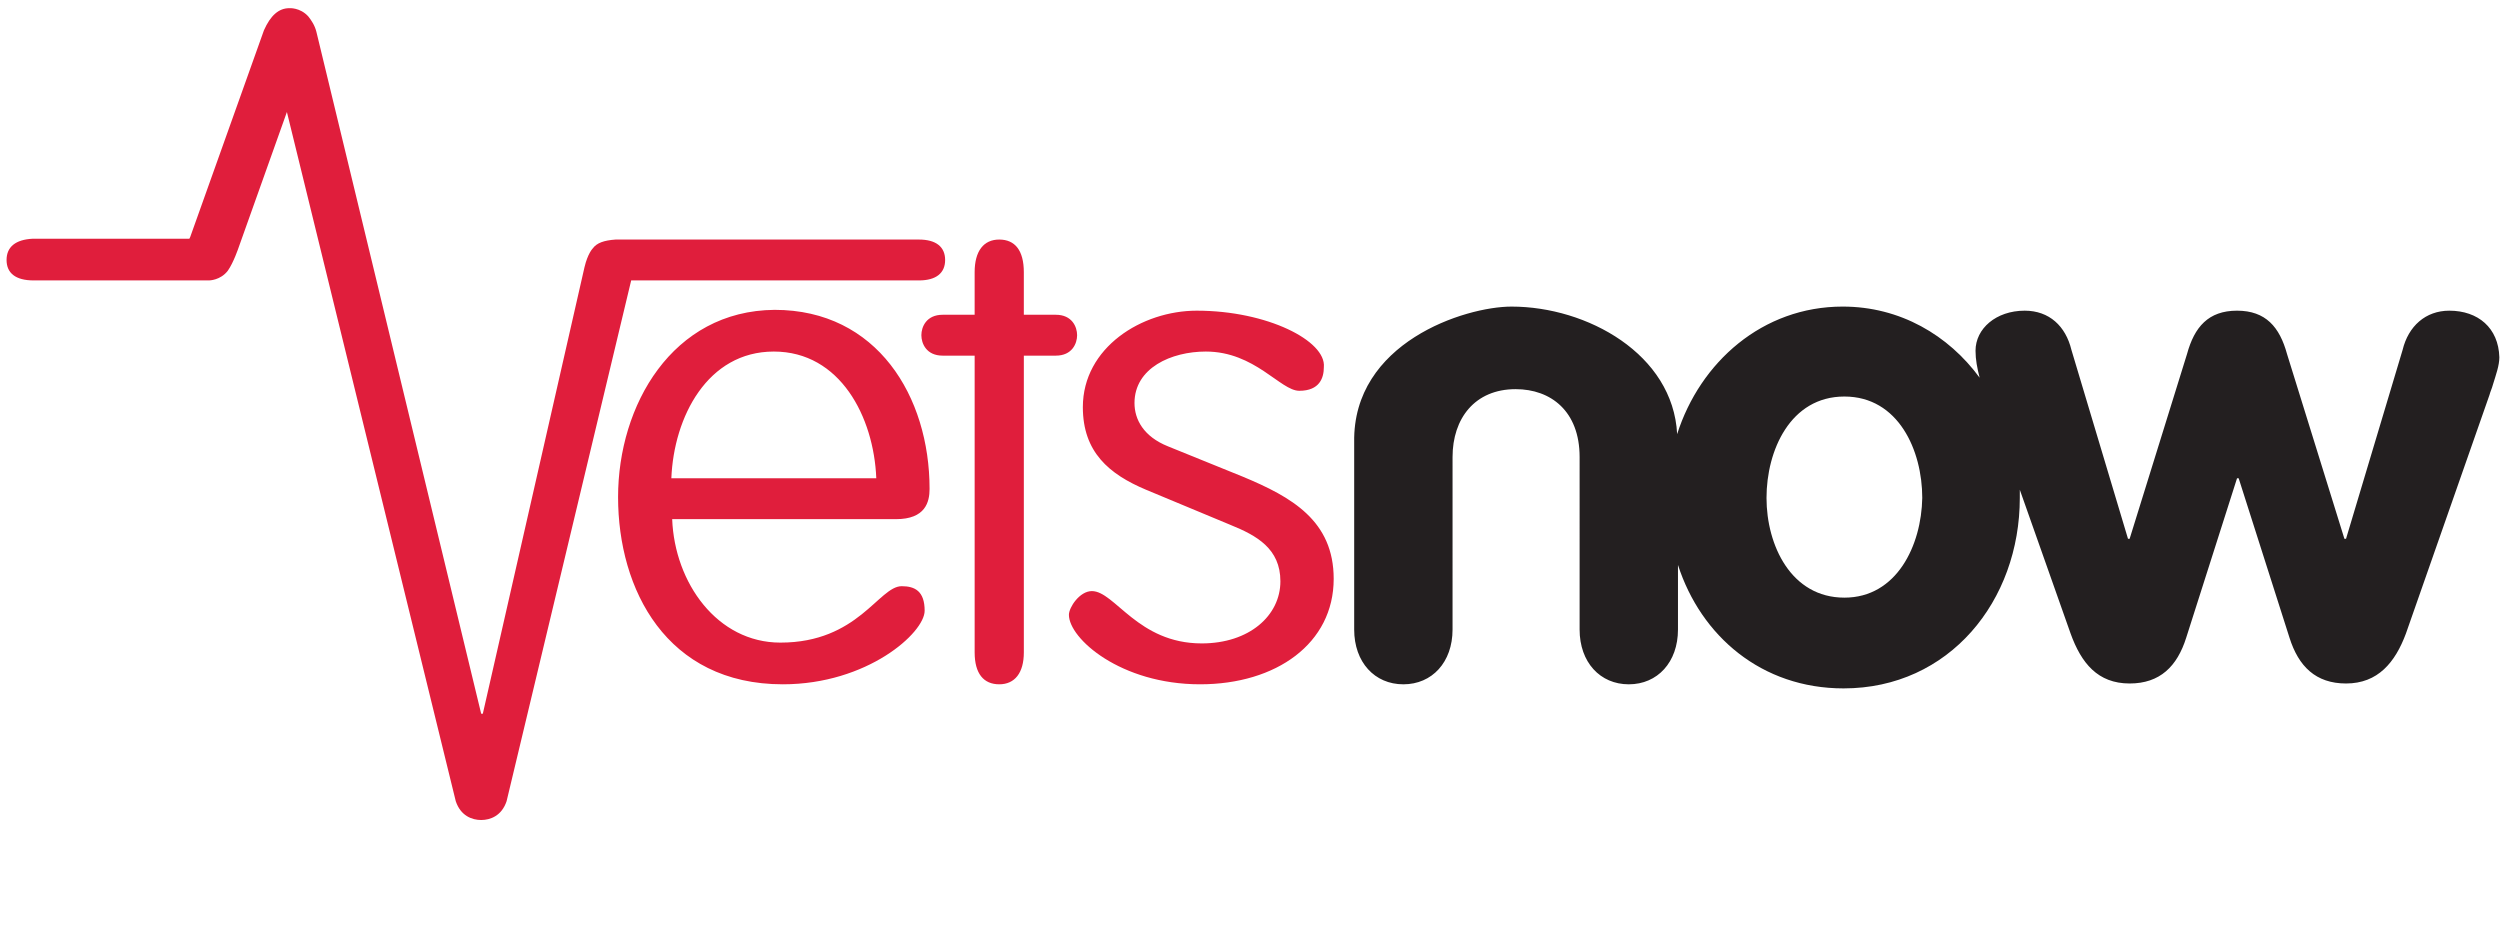
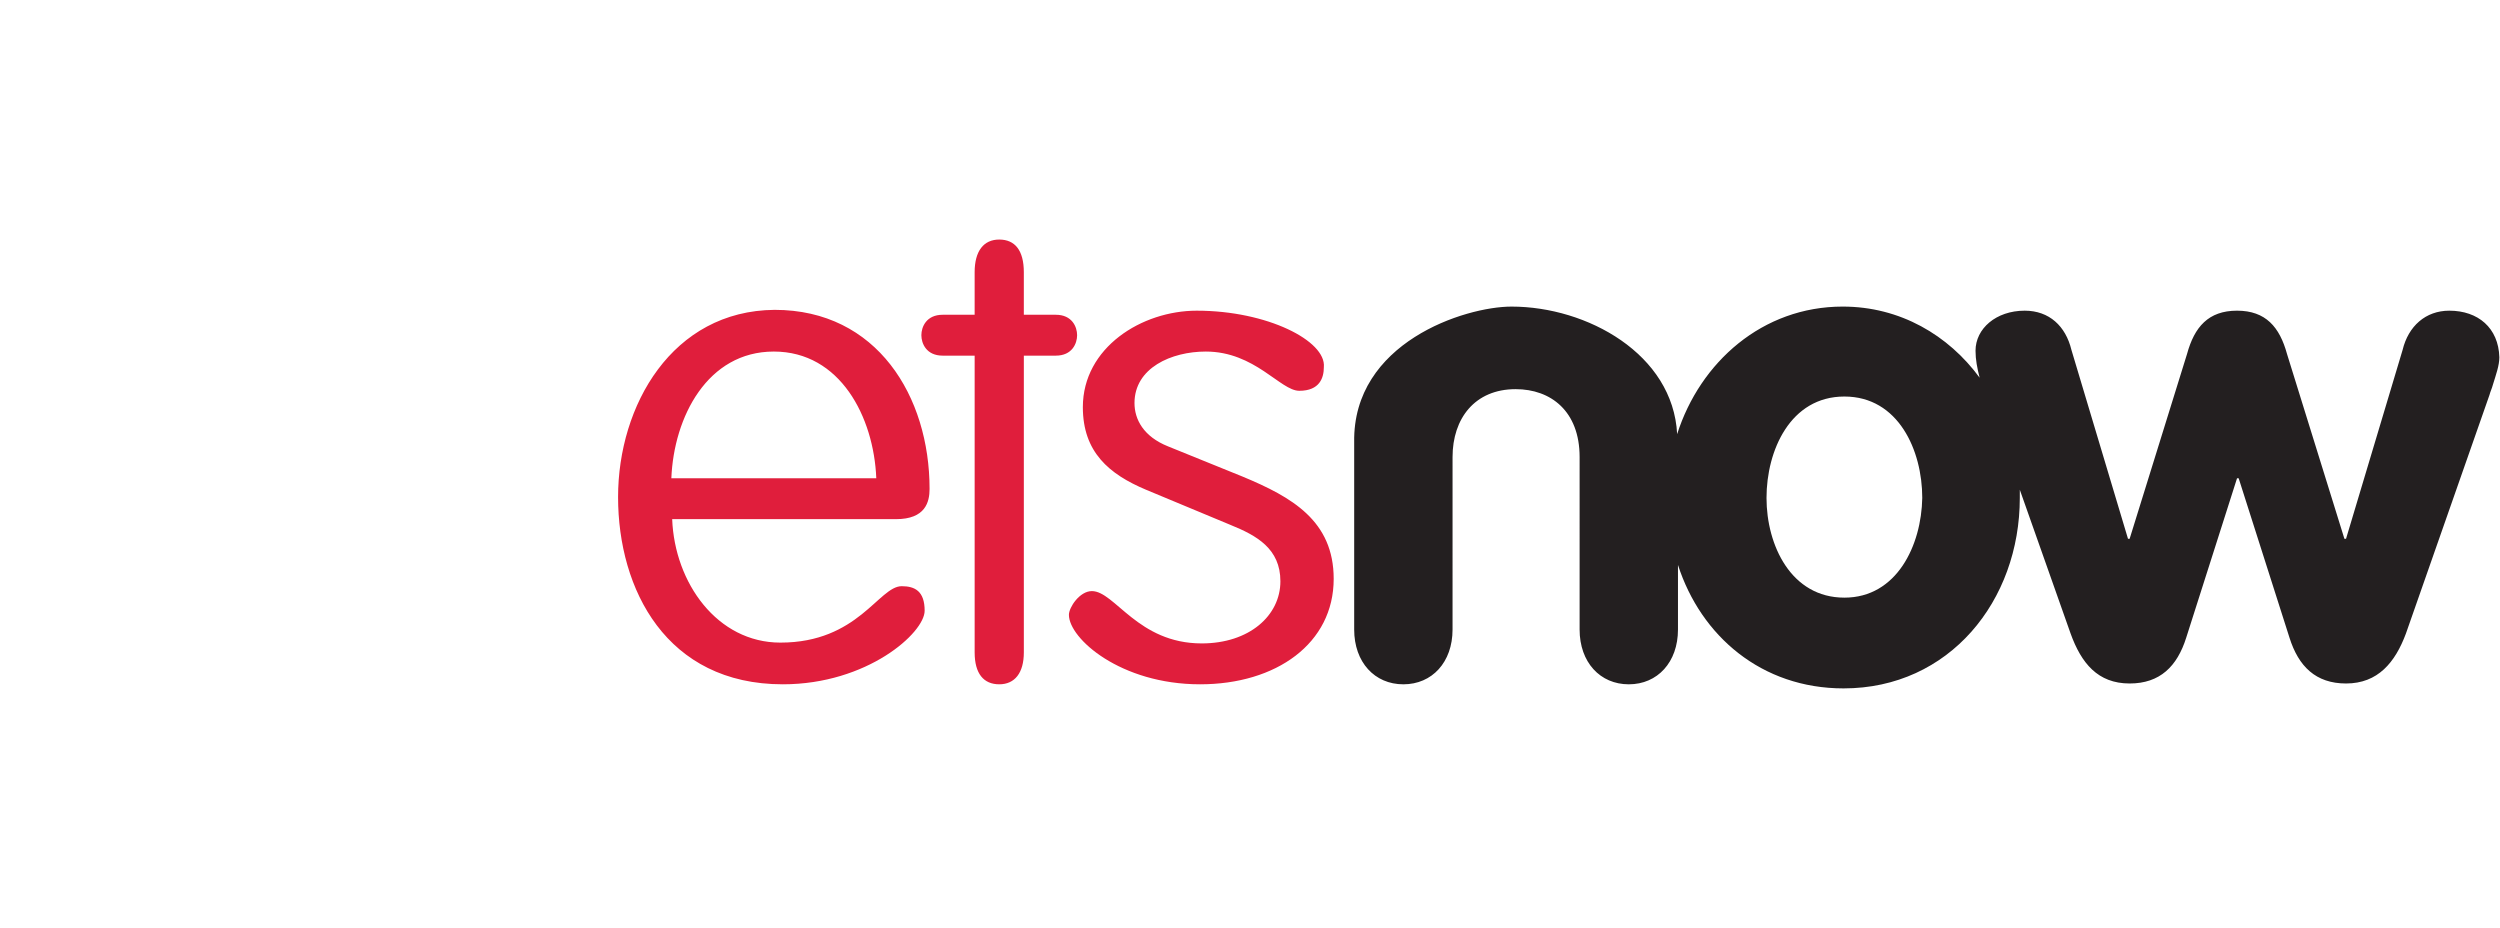
<svg xmlns="http://www.w3.org/2000/svg" width="237" height="88" viewBox="0 0 237 88">
  <title>logo</title>
  <g fill="none" fill-rule="evenodd">
-     <path d="M45.616 67.662h.155l9.636-42.318c.31-1.317.777-1.782.777-1.782.389-.543 1.088-.776 2.176-.853h28.753c1.631 0 2.486.697 2.486 1.938 0 1.24-.855 1.937-2.486 1.937H59.836l-11.811 49.37c-.467 1.396-1.555 1.783-2.41 1.783-.854 0-1.942-.387-2.408-1.782L27.198 10.618l-4.584 12.866s-.467 1.395-1.01 2.17c-.7.93-1.788.93-1.788.93H3.186c-1.71 0-2.564-.697-2.564-1.937 0-1.24.854-1.938 2.486-2.016h14.843l.078-.155 6.994-19.608C25.644 1.473 26.42.775 27.432.775c0 0 1.01-.077 1.787.775.31.388.622.853.777 1.473l15.62 64.639z" fill="#E01E3C" />
    <path d="M232.196 29.452c-2.253 0-3.885 1.472-4.429 3.72l-5.362 17.904h-.155l-5.44-17.516c-.7-2.558-2.02-4.108-4.74-4.108s-4.041 1.55-4.74 4.108l-5.44 17.516h-.156l-5.362-17.904c-.544-2.248-2.098-3.72-4.43-3.72-2.719 0-4.662 1.705-4.662 3.798 0 .852.156 1.627.389 2.557-2.953-4.03-7.538-6.743-12.978-6.743-7.615 0-13.521 5.27-15.697 12.091-.389-7.595-8.548-12.09-15.697-12.09-4.43 0-15.076 3.41-14.92 12.865v17.75c0 3.1 1.942 5.193 4.662 5.193 2.72 0 4.663-2.093 4.663-5.193V43.325c0-3.642 2.098-6.433 5.983-6.433 3.342 0 6.062 2.093 6.062 6.433V59.68c0 3.1 1.942 5.193 4.662 5.193 2.72 0 4.663-2.093 4.663-5.193v-6.123c2.176 6.743 7.926 11.703 15.697 11.703 10.025 0 16.708-8.293 16.708-18.058v-.776l4.818 13.641c1.01 2.79 2.564 4.728 5.595 4.728 2.875 0 4.507-1.627 5.362-4.34l4.818-15.114h.155l4.818 15.114c.855 2.713 2.487 4.34 5.362 4.34 3.03 0 4.663-2.015 5.673-4.728l7.926-22.631c.078-.31.233-.62.311-.93.31-1.008.622-1.86.622-2.635-.078-2.79-2.02-4.418-4.74-4.418m-57.35 27.204c-5.051 0-7.383-4.96-7.383-9.455 0-4.496 2.254-9.611 7.383-9.611s7.382 5.115 7.382 9.61c-.078 4.496-2.409 9.456-7.382 9.456" fill="#231F20" />
-     <path d="M63.644 45.34c.233-5.812 3.42-12.013 9.714-12.013 6.294 0 9.48 6.2 9.714 12.013H63.644zm21.293 3.876c2.797 0 3.186-1.628 3.186-2.868 0-8.758-4.974-16.974-14.687-16.974-9.714.078-14.843 9.068-14.843 17.749 0 8.758 4.585 17.749 15.62 17.749 8.004 0 13.443-4.883 13.443-6.976 0-1.86-.932-2.325-2.175-2.325-2.176 0-4.119 5.348-11.501 5.348-5.984 0-10.025-5.658-10.258-11.703h21.215zM97.06 61.849c0 1.938-.855 3.023-2.332 3.023-1.476 0-2.331-1.008-2.331-3.023V33.715h-3.03c-1.555 0-2.021-1.163-2.021-1.938 0-.775.466-1.938 2.02-1.938h3.03v-4.03c0-2.015.856-3.1 2.332-3.1 1.477 0 2.331 1.008 2.331 3.1v4.03h3.031c1.554 0 2.02 1.163 2.02 1.938 0 .775-.466 1.938-2.02 1.938h-3.03v28.134zm16.396-32.397c-5.206 0-10.802 3.488-10.802 9.145 0 4.263 2.487 6.356 5.984 7.828l8.004 3.333c2.487 1.008 4.74 2.248 4.74 5.348 0 3.255-2.952 5.89-7.46 5.89-6.061 0-8.237-4.96-10.413-4.96-1.165 0-2.176 1.55-2.176 2.248 0 2.247 4.896 6.588 12.434 6.588 7.227 0 12.667-3.876 12.667-9.998 0-5.503-3.964-7.751-8.626-9.689l-7.072-2.867c-2.331-.93-3.186-2.558-3.186-4.108 0-3.333 3.497-4.883 6.76-4.883 4.663 0 7.072 3.72 8.86 3.72 1.943 0 2.331-1.24 2.331-2.247.233-2.48-5.362-5.348-12.045-5.348" fill="#E01E3C" />
+     <path d="M63.644 45.34c.233-5.812 3.42-12.013 9.714-12.013 6.294 0 9.48 6.2 9.714 12.013H63.644zm21.293 3.876c2.797 0 3.186-1.628 3.186-2.868 0-8.758-4.974-16.974-14.687-16.974-9.714.078-14.843 9.068-14.843 17.749 0 8.758 4.585 17.749 15.62 17.749 8.004 0 13.443-4.883 13.443-6.976 0-1.86-.932-2.325-2.175-2.325-2.176 0-4.119 5.348-11.501 5.348-5.984 0-10.025-5.658-10.258-11.703h21.215zM97.06 61.849c0 1.938-.855 3.023-2.332 3.023-1.476 0-2.331-1.008-2.331-3.023V33.715h-3.03c-1.555 0-2.021-1.163-2.021-1.938 0-.775.466-1.938 2.02-1.938h3.03v-4.03c0-2.015.856-3.1 2.332-3.1 1.477 0 2.331 1.008 2.331 3.1v4.03h3.031c1.554 0 2.02 1.163 2.02 1.938 0 .775-.466 1.938-2.02 1.938h-3.03v28.134m16.396-32.397c-5.206 0-10.802 3.488-10.802 9.145 0 4.263 2.487 6.356 5.984 7.828l8.004 3.333c2.487 1.008 4.74 2.248 4.74 5.348 0 3.255-2.952 5.89-7.46 5.89-6.061 0-8.237-4.96-10.413-4.96-1.165 0-2.176 1.55-2.176 2.248 0 2.247 4.896 6.588 12.434 6.588 7.227 0 12.667-3.876 12.667-9.998 0-5.503-3.964-7.751-8.626-9.689l-7.072-2.867c-2.331-.93-3.186-2.558-3.186-4.108 0-3.333 3.497-4.883 6.76-4.883 4.663 0 7.072 3.72 8.86 3.72 1.943 0 2.331-1.24 2.331-2.247.233-2.48-5.362-5.348-12.045-5.348" fill="#E01E3C" />
  </g>
</svg>